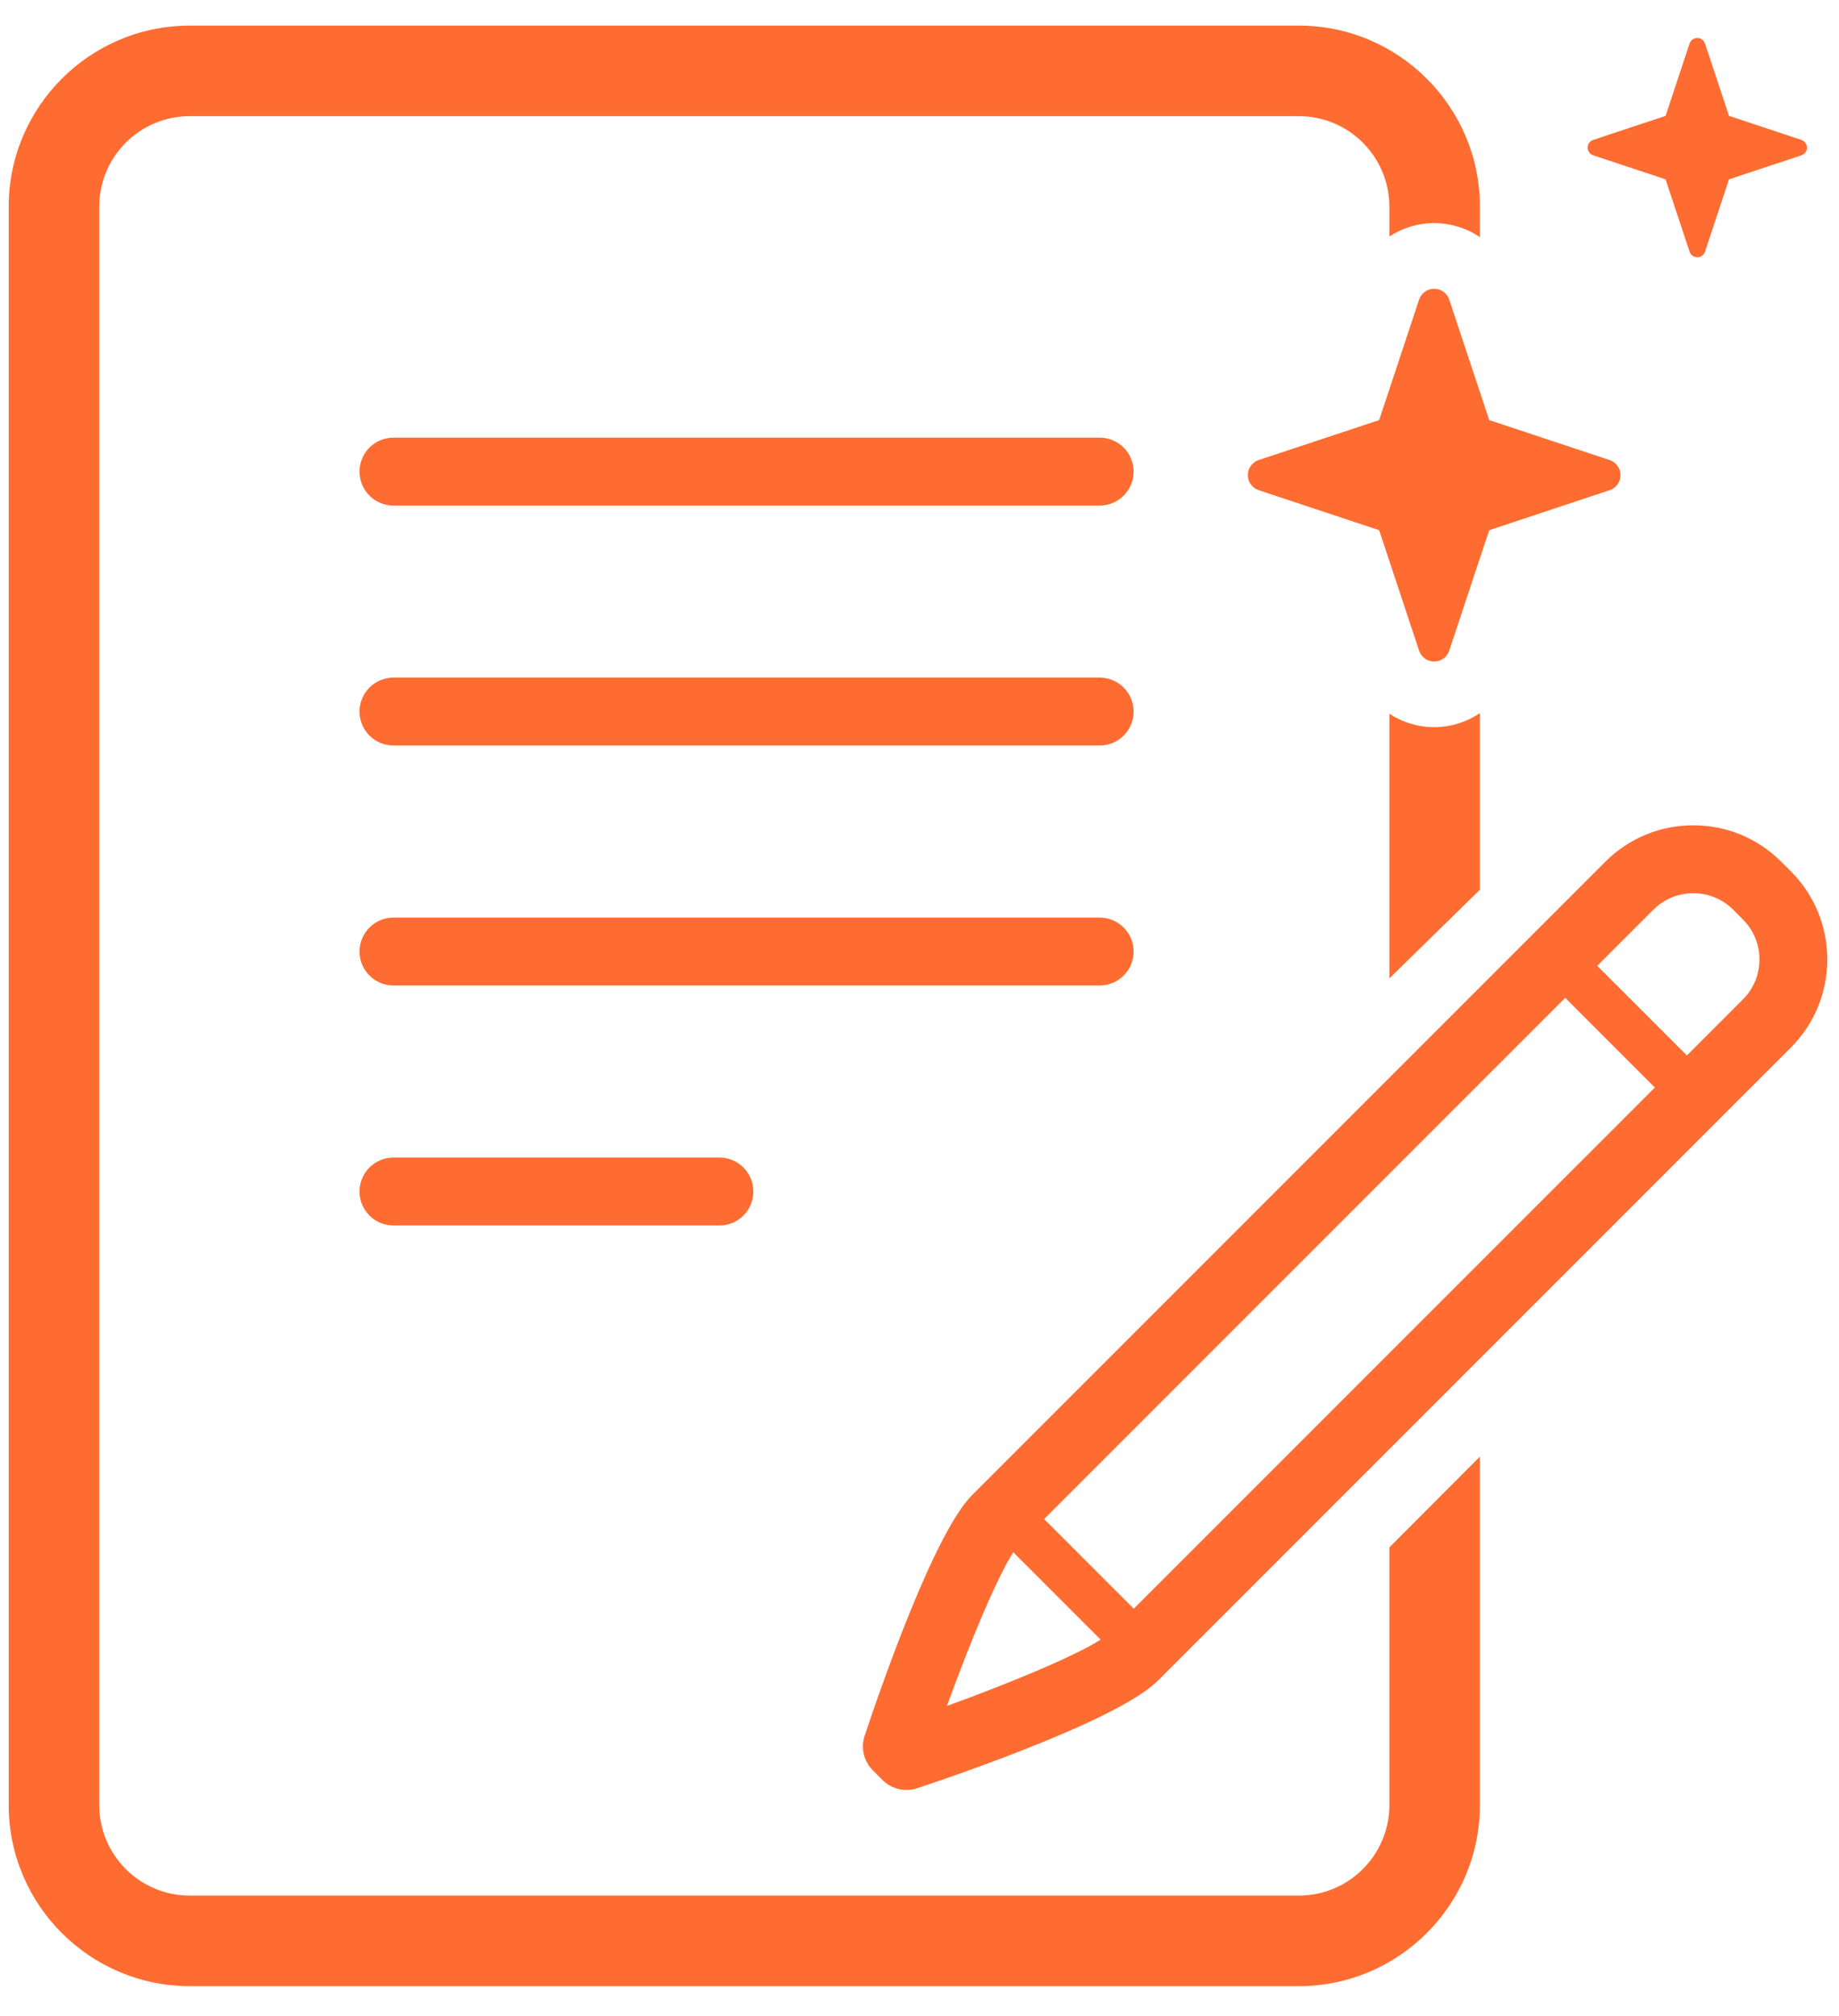
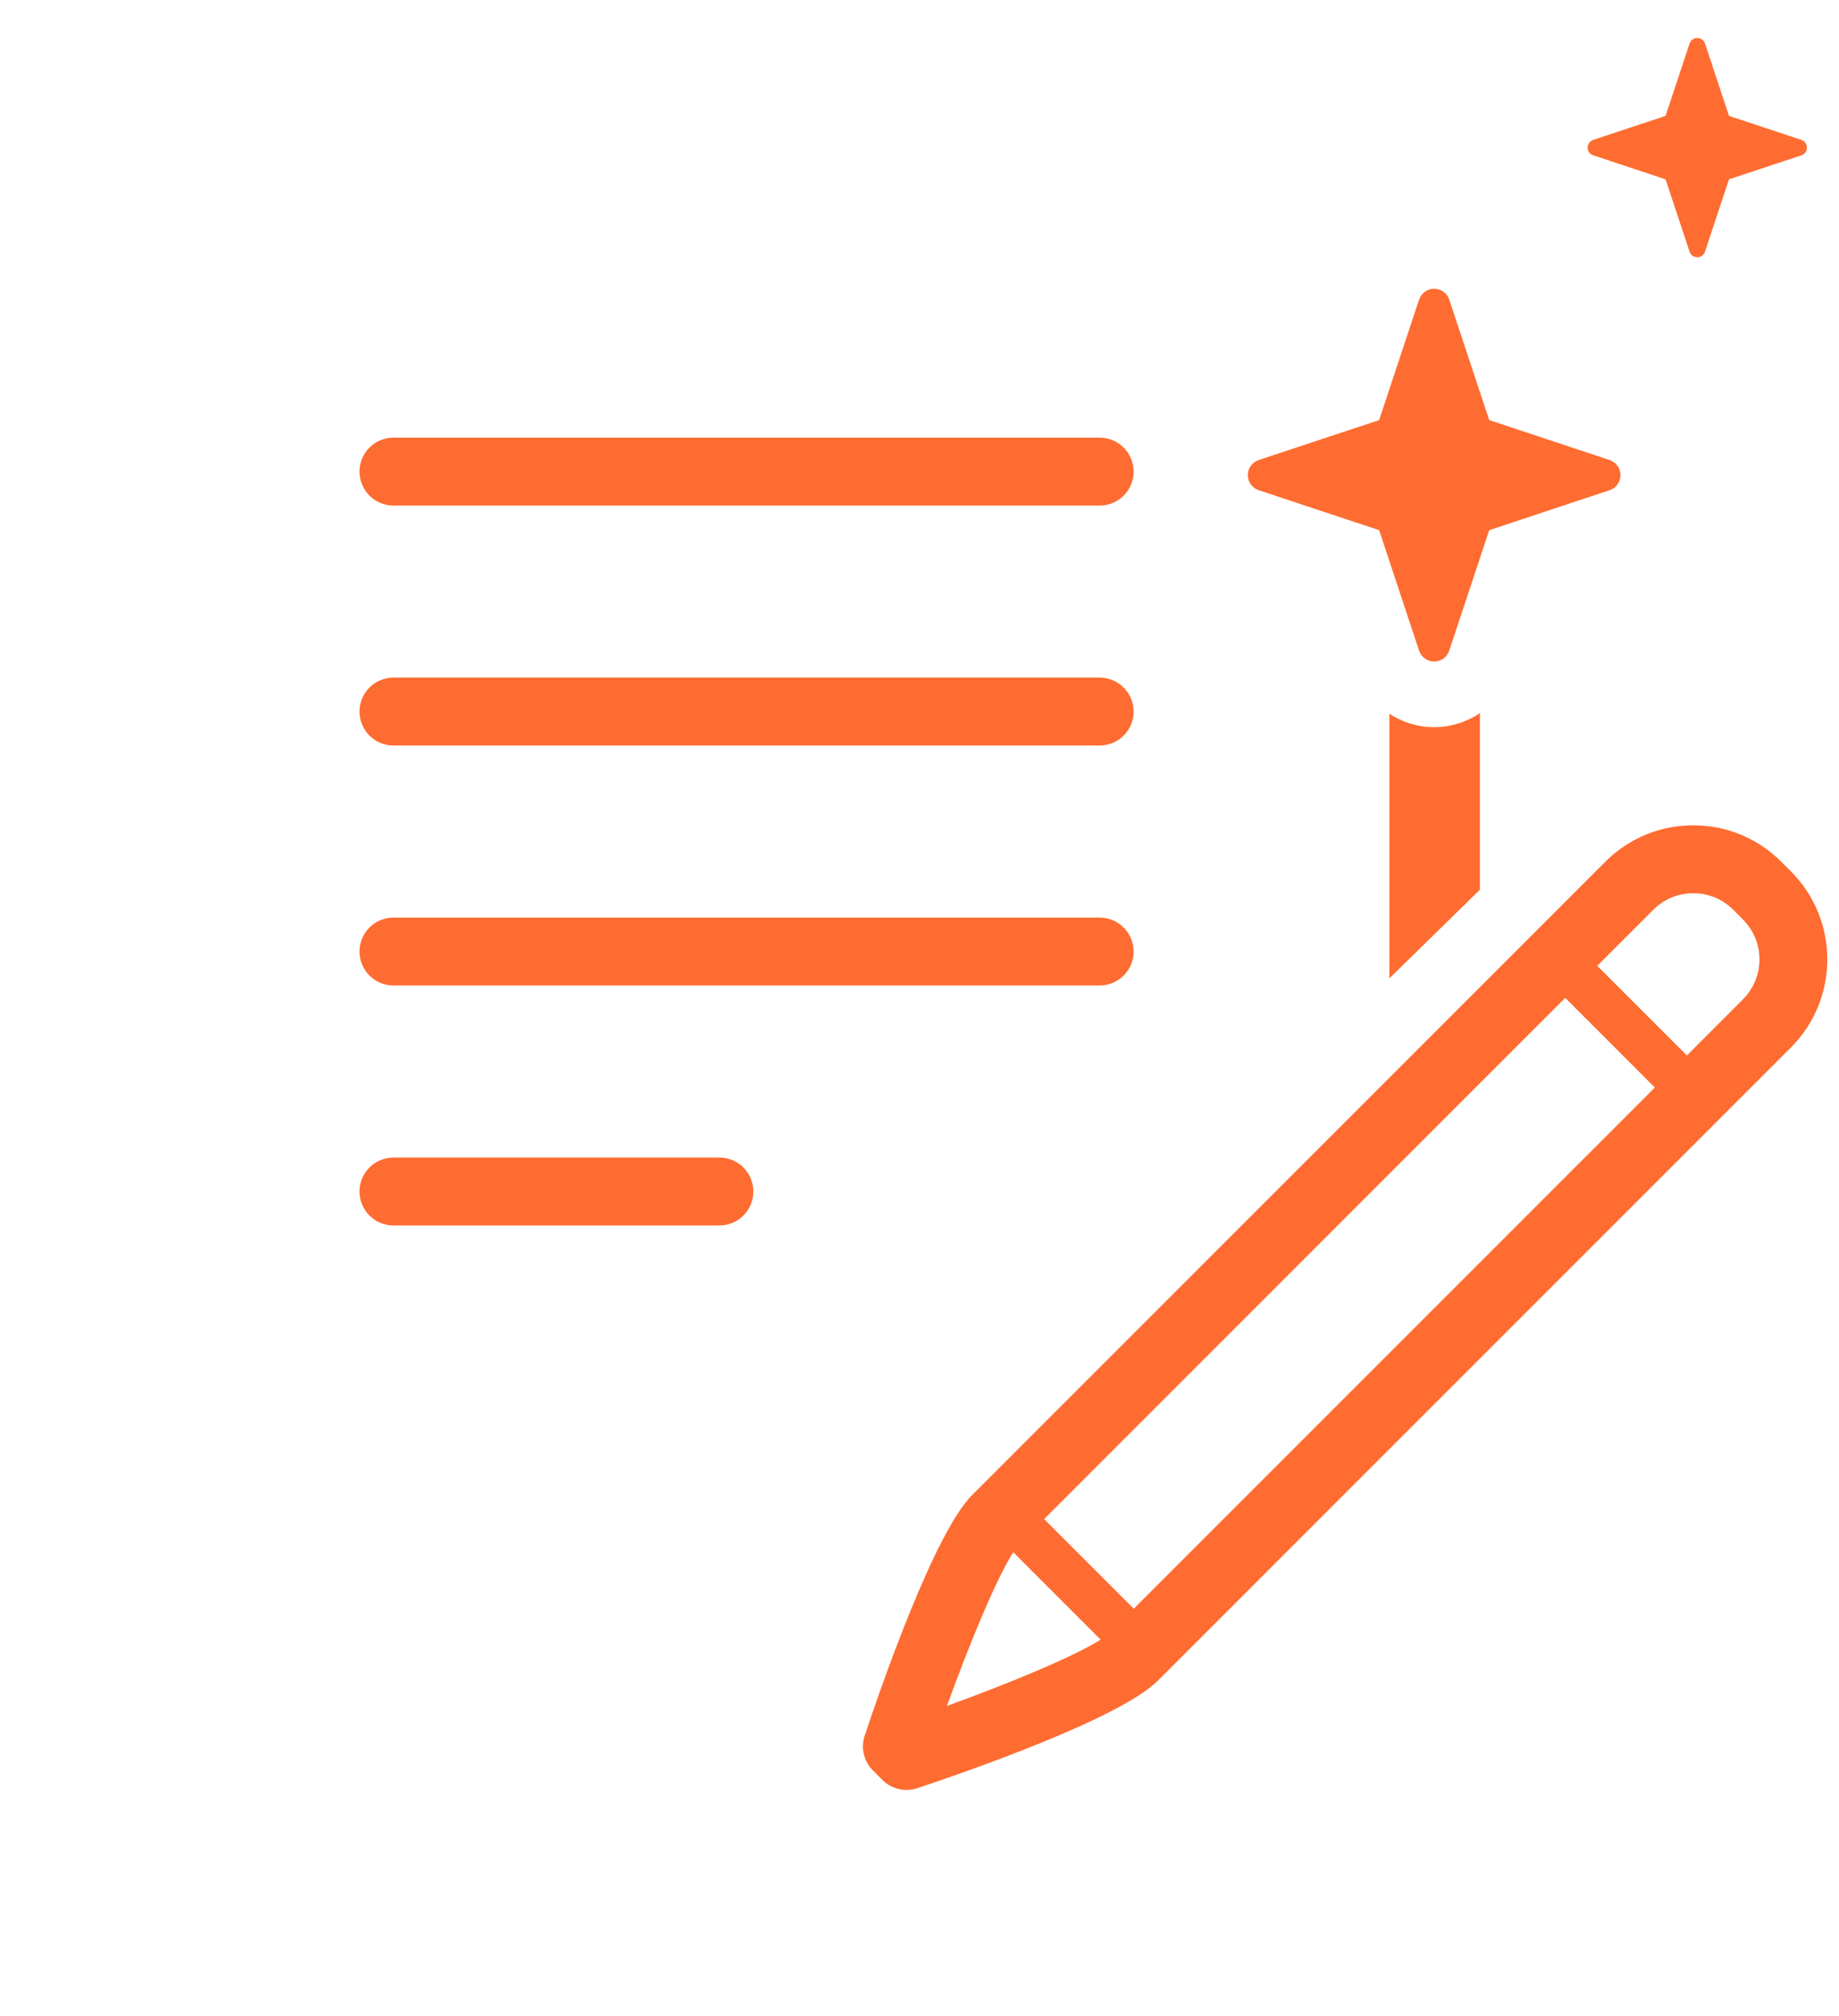
<svg xmlns="http://www.w3.org/2000/svg" width="52" height="57" viewBox="0 0 52 57" fill="none">
  <path d="M11.126 14.292H31.094C31.624 14.292 32.054 13.863 32.054 13.332C32.054 12.802 31.624 12.372 31.094 12.372H11.126C10.595 12.372 10.166 12.802 10.166 13.332C10.166 13.863 10.595 14.292 11.126 14.292ZM11.126 21.076H31.094C31.624 21.076 32.054 20.646 32.054 20.116C32.054 19.586 31.624 19.156 31.094 19.156H11.126C10.595 19.156 10.166 19.586 10.166 20.116C10.166 20.646 10.595 21.076 11.126 21.076ZM11.126 27.86H31.094C31.624 27.86 32.054 27.43 32.054 26.9C32.054 26.37 31.624 25.94 31.094 25.94H11.126C10.595 25.94 10.166 26.37 10.166 26.9C10.166 27.43 10.595 27.86 11.126 27.86ZM20.342 32.724H11.126C10.595 32.724 10.166 33.154 10.166 33.684C10.166 34.215 10.595 34.644 11.126 34.644H20.342C20.872 34.644 21.302 34.215 21.302 33.684C21.302 33.154 20.872 32.724 20.342 32.724ZM50.64 24.634L50.368 24.362C49.703 23.698 48.819 23.331 47.879 23.331C46.939 23.331 46.055 23.698 45.39 24.363L27.488 42.265C26.411 43.342 24.89 47.744 24.45 49.067C24.393 49.236 24.385 49.418 24.426 49.591C24.467 49.764 24.556 49.923 24.682 50.049L24.953 50.321C25.079 50.447 25.238 50.535 25.411 50.576C25.585 50.617 25.766 50.609 25.935 50.553C27.259 50.112 31.661 48.591 32.737 47.515L50.64 29.612C52.012 28.24 52.012 26.007 50.64 24.634ZM32.058 45.478L29.524 42.944L44.259 28.209L46.793 30.744L32.058 45.478ZM28.651 43.881L31.122 46.352C30.397 46.815 28.598 47.566 26.775 48.227C27.436 46.404 28.187 44.606 28.651 43.881ZM49.282 28.254L47.699 29.838L45.164 27.304L46.748 25.72C46.896 25.571 47.073 25.453 47.267 25.372C47.461 25.292 47.669 25.251 47.879 25.251C48.307 25.251 48.709 25.418 49.011 25.72L49.282 25.992C49.584 26.294 49.751 26.696 49.751 27.123C49.751 27.55 49.584 27.952 49.282 28.254ZM35.592 13.858L38.997 14.988L40.126 18.393C40.156 18.482 40.213 18.56 40.289 18.616C40.366 18.671 40.458 18.701 40.553 18.701C40.647 18.701 40.739 18.671 40.816 18.616C40.892 18.56 40.95 18.482 40.979 18.393L42.109 14.988L45.513 13.858C45.603 13.829 45.681 13.771 45.736 13.695C45.792 13.618 45.821 13.526 45.821 13.432C45.821 13.337 45.792 13.245 45.736 13.169C45.681 13.092 45.603 13.035 45.513 13.005L42.109 11.876L40.979 8.471C40.95 8.381 40.892 8.303 40.816 8.248C40.739 8.193 40.647 8.163 40.553 8.163C40.458 8.163 40.366 8.193 40.289 8.248C40.213 8.303 40.156 8.381 40.126 8.471L38.997 11.876L35.592 13.005C35.502 13.035 35.424 13.092 35.369 13.168C35.313 13.245 35.284 13.337 35.284 13.431C35.284 13.526 35.313 13.618 35.369 13.695C35.424 13.771 35.502 13.829 35.592 13.858ZM45.05 4.391L47.096 5.07L47.775 7.116C47.79 7.162 47.819 7.202 47.858 7.23C47.898 7.258 47.944 7.273 47.993 7.273C48.041 7.273 48.088 7.258 48.127 7.23C48.166 7.202 48.196 7.162 48.211 7.116L48.889 5.07L50.936 4.391C50.981 4.376 51.021 4.347 51.05 4.307C51.078 4.268 51.093 4.221 51.093 4.173C51.093 4.074 51.029 3.986 50.936 3.955L48.889 3.276L48.211 1.23C48.195 1.184 48.166 1.145 48.127 1.117C48.088 1.088 48.041 1.073 47.993 1.073C47.945 1.073 47.898 1.088 47.858 1.117C47.819 1.145 47.79 1.184 47.775 1.23L47.096 3.276L45.05 3.955C45.004 3.97 44.964 4 44.936 4.039C44.907 4.078 44.892 4.125 44.892 4.173C44.892 4.221 44.908 4.268 44.936 4.307C44.964 4.347 45.004 4.376 45.05 4.391ZM39.286 20.176V27.659L41.846 25.152V20.159C41.469 20.415 41.024 20.554 40.568 20.557C40.112 20.56 39.666 20.427 39.286 20.176Z" fill="#FE6C31" />
-   <path d="M39.286 43.744V51.028C39.286 52.442 38.139 53.588 36.726 53.588H5.366C3.952 53.588 2.806 52.442 2.806 51.028V5.844C2.806 4.43 3.952 3.284 5.366 3.284H36.726C38.139 3.284 39.286 4.43 39.286 5.844V6.687C39.666 6.436 40.112 6.304 40.568 6.307C41.024 6.31 41.469 6.448 41.846 6.704V5.844C41.846 3.021 39.549 0.724 36.726 0.724H5.366C2.542 0.724 0.246 3.021 0.246 5.844V51.028C0.246 53.851 2.542 56.148 5.366 56.148H36.726C39.549 56.148 41.846 53.851 41.846 51.028V41.178L39.286 43.744Z" fill="#FE6C31" />
</svg>